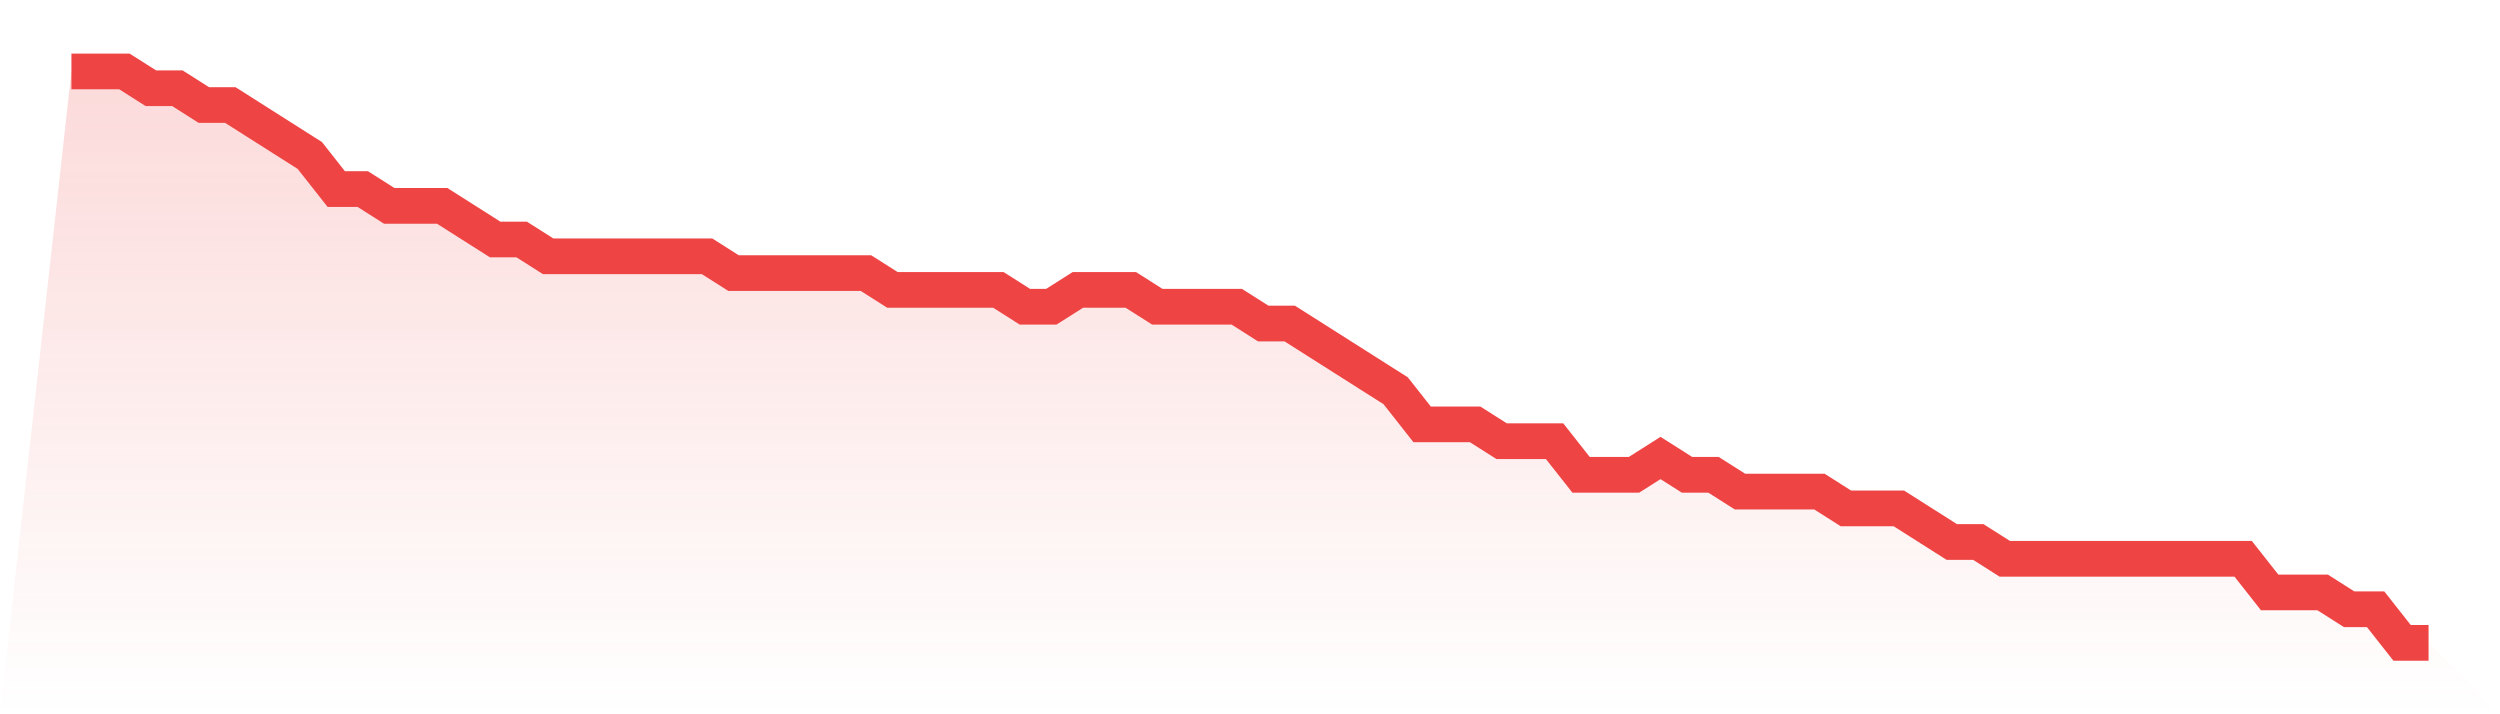
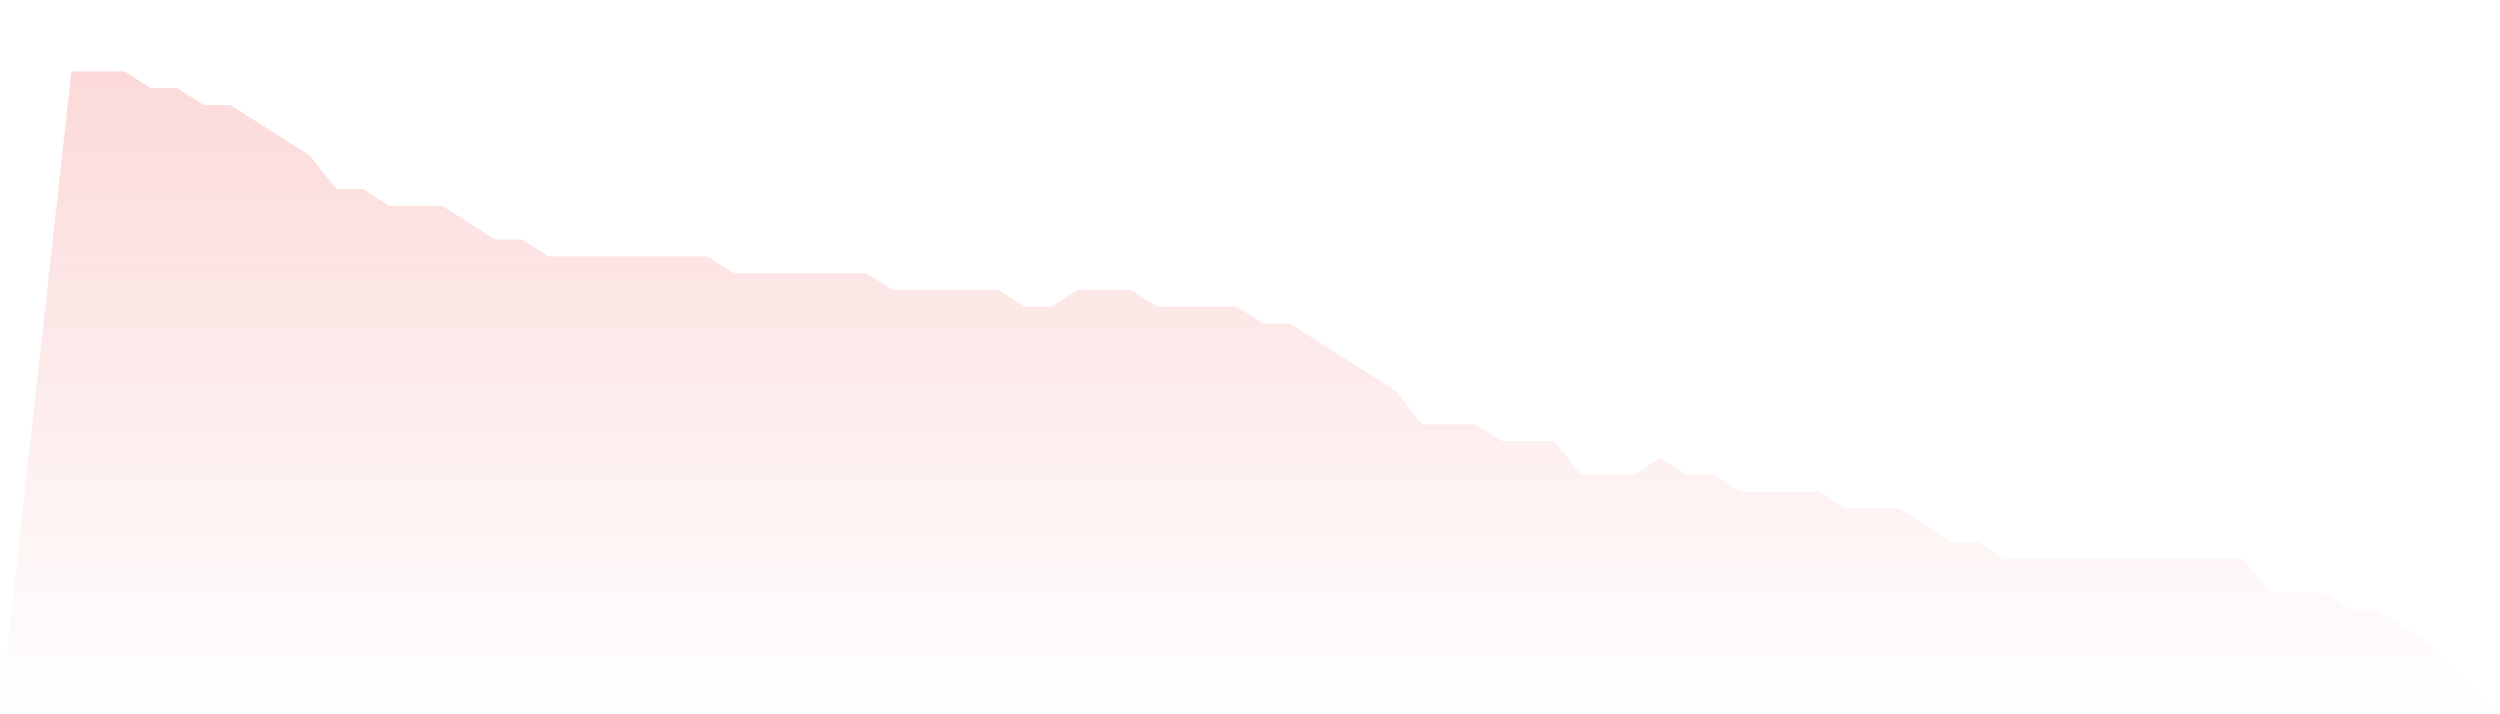
<svg xmlns="http://www.w3.org/2000/svg" viewBox="0 0 140 40">
  <defs>
    <linearGradient id="gradient" x1="0" x2="0" y1="0" y2="1">
      <stop offset="0%" stop-color="#ef4444" stop-opacity="0.2" />
      <stop offset="100%" stop-color="#ef4444" stop-opacity="0" />
    </linearGradient>
  </defs>
-   <path d="M4,4 L4,4 L5.483,4 L6.966,4 L8.449,4.941 L9.933,4.941 L11.416,5.882 L12.899,5.882 L14.382,6.824 L15.865,7.765 L17.348,8.706 L18.831,10.588 L20.315,10.588 L21.798,11.529 L23.281,11.529 L24.764,11.529 L26.247,12.471 L27.73,13.412 L29.213,13.412 L30.697,14.353 L32.18,14.353 L33.663,14.353 L35.146,14.353 L36.629,14.353 L38.112,14.353 L39.596,14.353 L41.079,15.294 L42.562,15.294 L44.045,15.294 L45.528,15.294 L47.011,15.294 L48.494,15.294 L49.978,16.235 L51.461,16.235 L52.944,16.235 L54.427,16.235 L55.91,16.235 L57.393,17.176 L58.876,17.176 L60.36,16.235 L61.843,16.235 L63.326,16.235 L64.809,17.176 L66.292,17.176 L67.775,17.176 L69.258,17.176 L70.742,18.118 L72.225,18.118 L73.708,19.059 L75.191,20 L76.674,20.941 L78.157,21.882 L79.64,23.765 L81.124,23.765 L82.607,23.765 L84.09,24.706 L85.573,24.706 L87.056,24.706 L88.539,26.588 L90.022,26.588 L91.506,26.588 L92.989,25.647 L94.472,26.588 L95.955,26.588 L97.438,27.529 L98.921,27.529 L100.404,27.529 L101.888,27.529 L103.371,28.471 L104.854,28.471 L106.337,28.471 L107.82,29.412 L109.303,30.353 L110.787,30.353 L112.27,31.294 L113.753,31.294 L115.236,31.294 L116.719,31.294 L118.202,31.294 L119.685,31.294 L121.169,31.294 L122.652,31.294 L124.135,31.294 L125.618,31.294 L127.101,33.176 L128.584,33.176 L130.067,33.176 L131.551,34.118 L133.034,34.118 L134.517,36 L136,36 L140,40 L0,40 z" fill="url(#gradient)" />
-   <path d="M4,4 L4,4 L5.483,4 L6.966,4 L8.449,4.941 L9.933,4.941 L11.416,5.882 L12.899,5.882 L14.382,6.824 L15.865,7.765 L17.348,8.706 L18.831,10.588 L20.315,10.588 L21.798,11.529 L23.281,11.529 L24.764,11.529 L26.247,12.471 L27.73,13.412 L29.213,13.412 L30.697,14.353 L32.18,14.353 L33.663,14.353 L35.146,14.353 L36.629,14.353 L38.112,14.353 L39.596,14.353 L41.079,15.294 L42.562,15.294 L44.045,15.294 L45.528,15.294 L47.011,15.294 L48.494,15.294 L49.978,16.235 L51.461,16.235 L52.944,16.235 L54.427,16.235 L55.91,16.235 L57.393,17.176 L58.876,17.176 L60.36,16.235 L61.843,16.235 L63.326,16.235 L64.809,17.176 L66.292,17.176 L67.775,17.176 L69.258,17.176 L70.742,18.118 L72.225,18.118 L73.708,19.059 L75.191,20 L76.674,20.941 L78.157,21.882 L79.64,23.765 L81.124,23.765 L82.607,23.765 L84.09,24.706 L85.573,24.706 L87.056,24.706 L88.539,26.588 L90.022,26.588 L91.506,26.588 L92.989,25.647 L94.472,26.588 L95.955,26.588 L97.438,27.529 L98.921,27.529 L100.404,27.529 L101.888,27.529 L103.371,28.471 L104.854,28.471 L106.337,28.471 L107.82,29.412 L109.303,30.353 L110.787,30.353 L112.27,31.294 L113.753,31.294 L115.236,31.294 L116.719,31.294 L118.202,31.294 L119.685,31.294 L121.169,31.294 L122.652,31.294 L124.135,31.294 L125.618,31.294 L127.101,33.176 L128.584,33.176 L130.067,33.176 L131.551,34.118 L133.034,34.118 L134.517,36 L136,36" fill="none" stroke="#ef4444" stroke-width="2" />
+   <path d="M4,4 L4,4 L5.483,4 L6.966,4 L8.449,4.941 L9.933,4.941 L11.416,5.882 L12.899,5.882 L14.382,6.824 L15.865,7.765 L17.348,8.706 L18.831,10.588 L20.315,10.588 L21.798,11.529 L23.281,11.529 L24.764,11.529 L26.247,12.471 L27.73,13.412 L29.213,13.412 L30.697,14.353 L32.18,14.353 L33.663,14.353 L35.146,14.353 L36.629,14.353 L38.112,14.353 L39.596,14.353 L41.079,15.294 L42.562,15.294 L44.045,15.294 L45.528,15.294 L47.011,15.294 L48.494,15.294 L49.978,16.235 L51.461,16.235 L52.944,16.235 L54.427,16.235 L55.91,16.235 L57.393,17.176 L58.876,17.176 L60.36,16.235 L61.843,16.235 L63.326,16.235 L64.809,17.176 L66.292,17.176 L67.775,17.176 L69.258,17.176 L70.742,18.118 L72.225,18.118 L73.708,19.059 L75.191,20 L76.674,20.941 L78.157,21.882 L79.64,23.765 L81.124,23.765 L82.607,23.765 L84.09,24.706 L85.573,24.706 L87.056,24.706 L88.539,26.588 L90.022,26.588 L91.506,26.588 L92.989,25.647 L94.472,26.588 L95.955,26.588 L97.438,27.529 L98.921,27.529 L100.404,27.529 L101.888,27.529 L103.371,28.471 L104.854,28.471 L106.337,28.471 L107.82,29.412 L109.303,30.353 L110.787,30.353 L112.27,31.294 L113.753,31.294 L115.236,31.294 L116.719,31.294 L118.202,31.294 L119.685,31.294 L121.169,31.294 L122.652,31.294 L124.135,31.294 L125.618,31.294 L127.101,33.176 L128.584,33.176 L130.067,33.176 L131.551,34.118 L133.034,34.118 L136,36 L140,40 L0,40 z" fill="url(#gradient)" />
</svg>